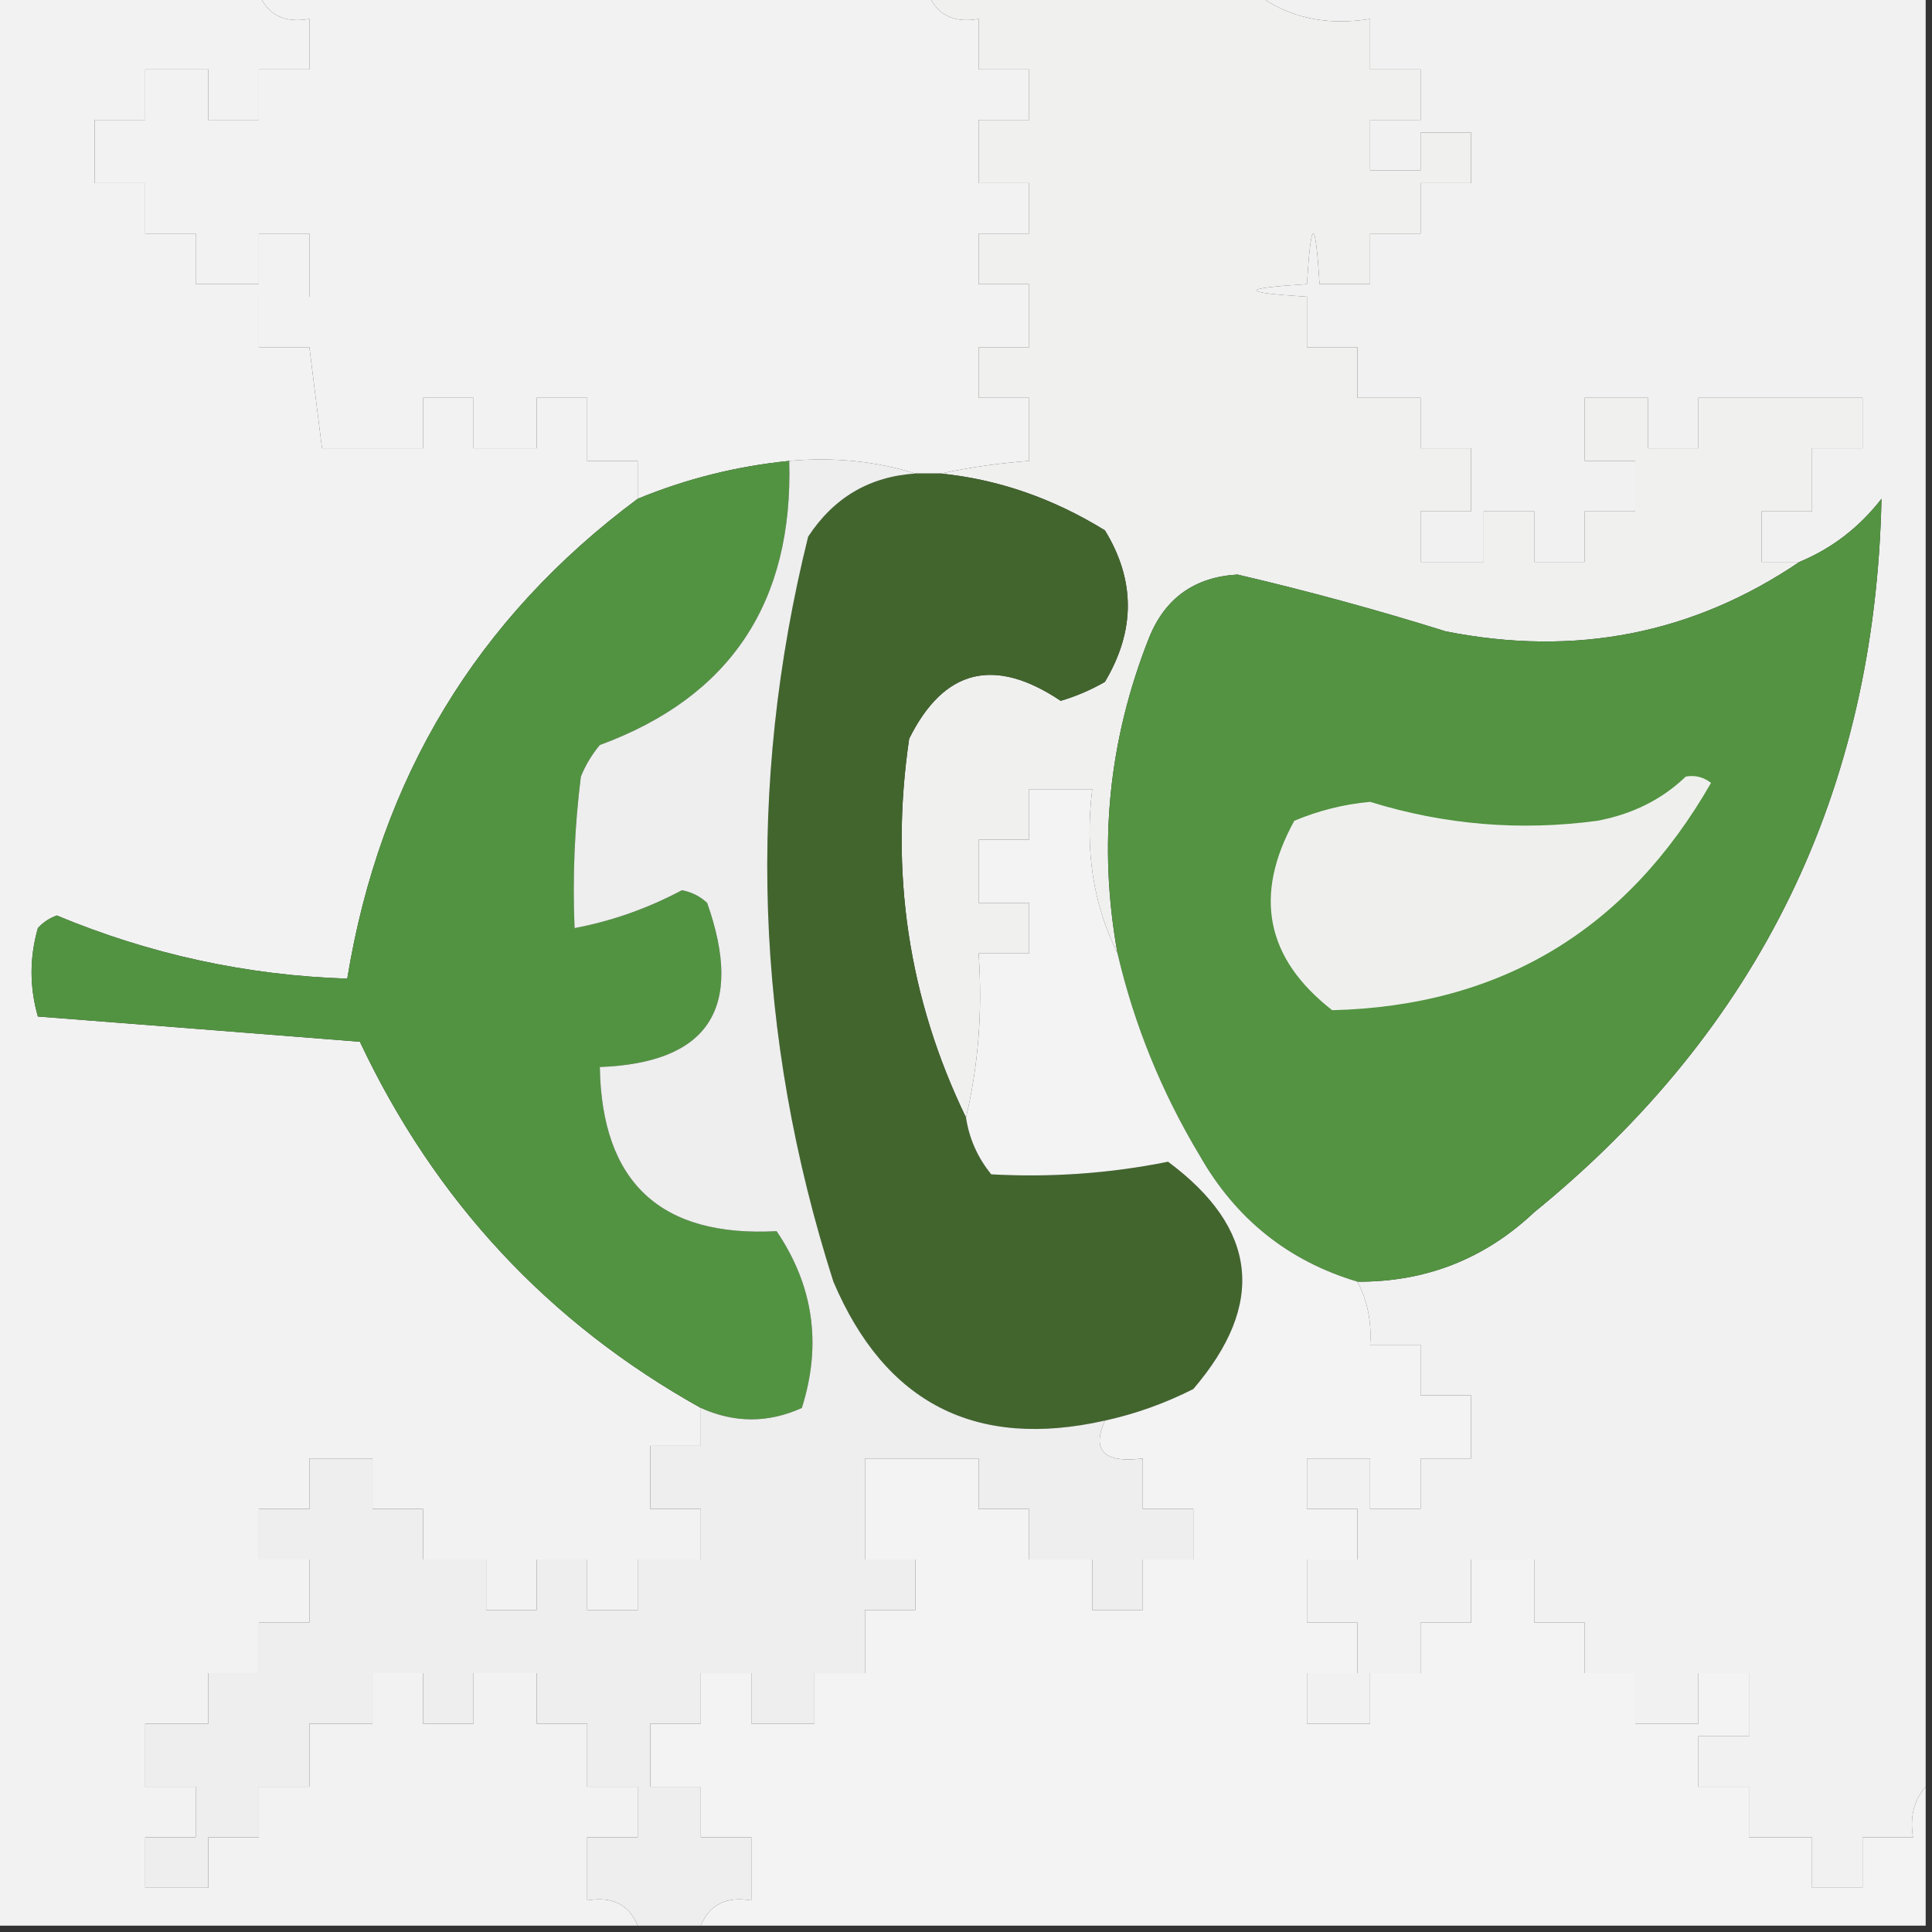
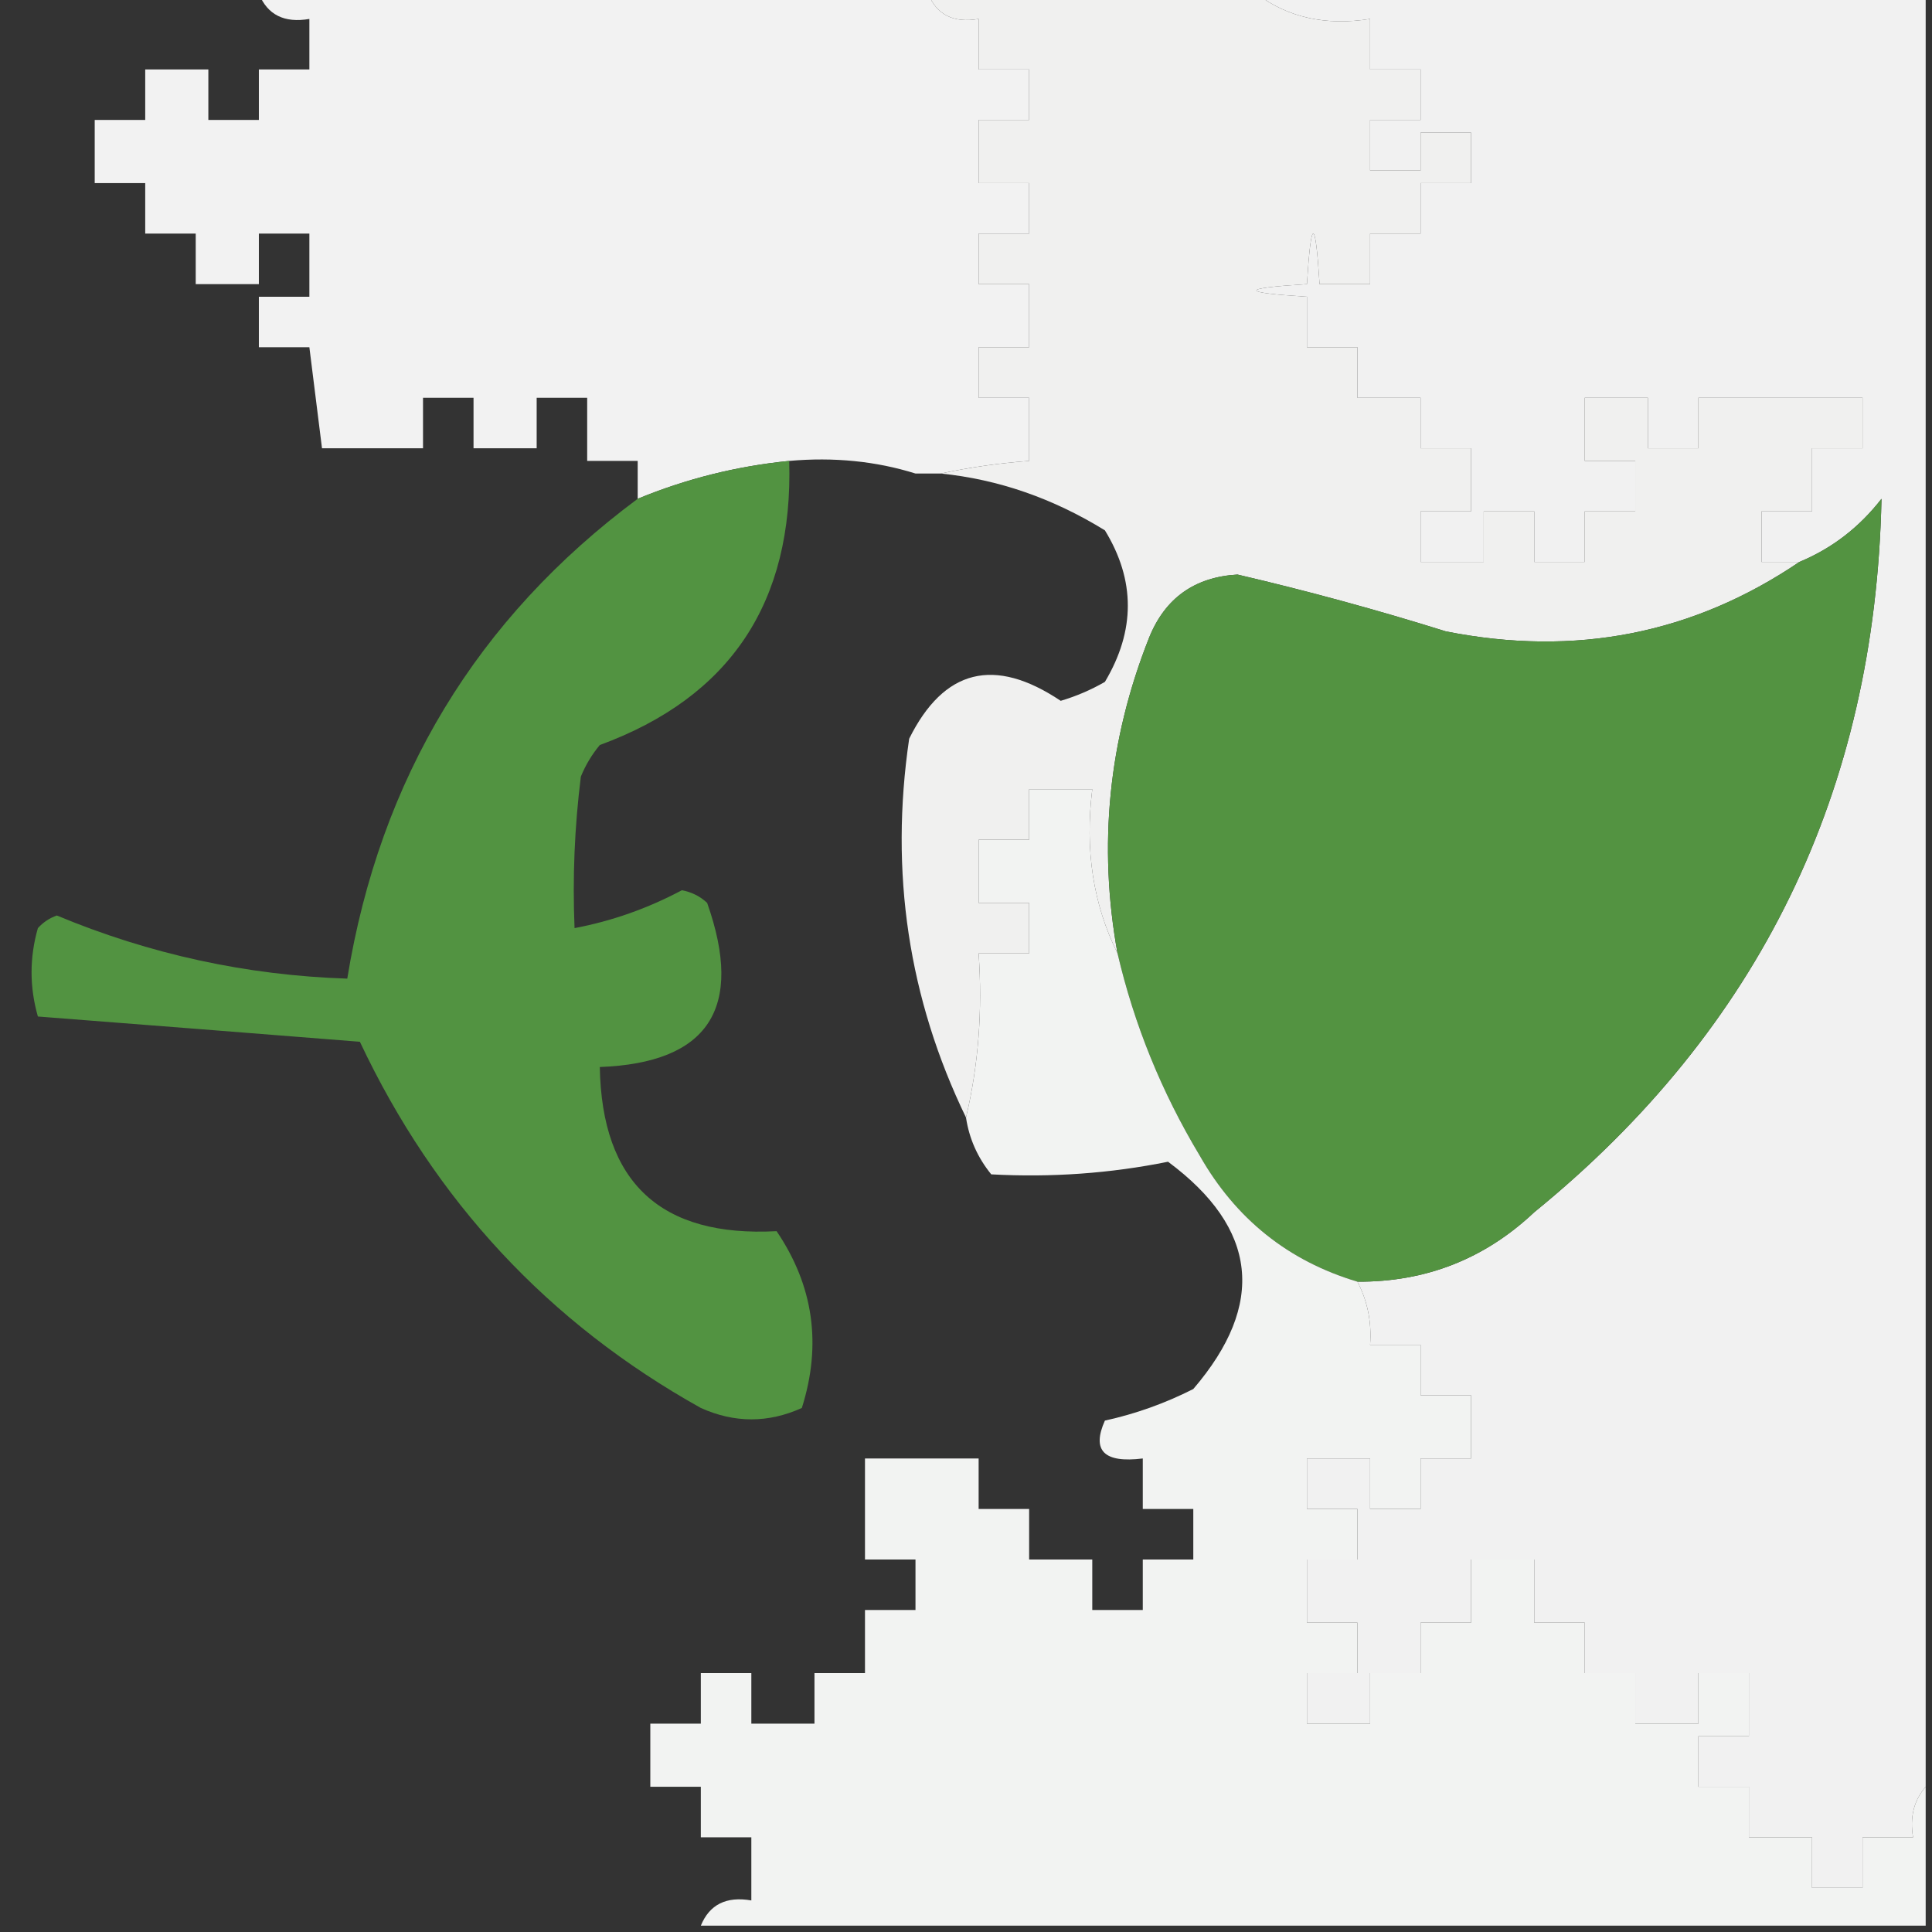
<svg xmlns="http://www.w3.org/2000/svg" width="153px" height="153px" style="shape-rendering:geometricPrecision; text-rendering:geometricPrecision; image-rendering:optimizeQuality; fill-rule:evenodd; clip-rule:evenodd">
  <rect width="100%" height="100%" fill="#333333" stroke="none" />
  <g>
    <path style="opacity:1" fill="#f0f0ef" d="M 73.5,-0.5 C 82.167,-0.5 90.833,-0.5 99.5,-0.5C 101.988,1.388 104.988,2.054 108.5,1.5C 108.5,2.833 108.5,4.167 108.5,5.5C 109.833,5.5 111.167,5.5 112.5,5.5C 112.5,6.833 112.5,8.167 112.5,9.5C 111.167,9.5 109.833,9.5 108.5,9.5C 108.5,10.833 108.5,12.167 108.5,13.5C 109.833,13.5 111.167,13.5 112.5,13.5C 112.5,12.5 112.5,11.5 112.5,10.5C 113.833,10.5 115.167,10.5 116.5,10.5C 116.5,11.833 116.5,13.167 116.5,14.5C 115.167,14.5 113.833,14.5 112.5,14.5C 112.5,15.833 112.5,17.167 112.5,18.5C 111.167,18.5 109.833,18.5 108.5,18.5C 108.5,19.833 108.5,21.167 108.5,22.5C 107.167,22.5 105.833,22.5 104.5,22.5C 104.167,17.167 103.833,17.167 103.5,22.5C 98.167,22.833 98.167,23.167 103.5,23.5C 103.5,24.833 103.5,26.167 103.5,27.5C 104.833,27.5 106.167,27.5 107.5,27.5C 107.5,28.833 107.5,30.167 107.5,31.5C 109.167,31.5 110.833,31.5 112.5,31.5C 112.5,32.833 112.5,34.167 112.5,35.5C 113.833,35.5 115.167,35.5 116.5,35.5C 116.5,37.167 116.5,38.833 116.5,40.5C 115.167,40.5 113.833,40.5 112.5,40.5C 112.5,41.833 112.5,43.167 112.5,44.5C 114.167,44.5 115.833,44.5 117.5,44.5C 117.5,43.167 117.5,41.833 117.5,40.5C 118.833,40.5 120.167,40.5 121.5,40.5C 121.5,41.833 121.5,43.167 121.5,44.5C 122.833,44.5 124.167,44.5 125.5,44.5C 125.5,43.167 125.5,41.833 125.5,40.5C 126.833,40.5 128.167,40.5 129.5,40.5C 129.5,39.167 129.5,37.833 129.5,36.5C 128.167,36.5 126.833,36.5 125.5,36.5C 125.5,34.833 125.5,33.167 125.5,31.5C 127.167,31.5 128.833,31.5 130.5,31.5C 130.5,32.833 130.5,34.167 130.5,35.5C 131.833,35.5 133.167,35.5 134.5,35.5C 134.5,34.167 134.5,32.833 134.5,31.5C 138.833,31.5 143.167,31.5 147.5,31.5C 147.5,32.833 147.5,34.167 147.5,35.5C 146.167,35.5 144.833,35.5 143.5,35.5C 143.5,37.167 143.5,38.833 143.5,40.5C 142.167,40.5 140.833,40.5 139.5,40.5C 139.5,41.833 139.5,43.167 139.5,44.5C 140.5,44.5 141.5,44.5 142.5,44.5C 134.084,50.201 124.75,52.034 114.5,50C 109.055,48.296 103.555,46.796 98,45.5C 94.599,45.698 92.266,47.365 91,50.5C 87.782,58.624 86.949,66.957 88.5,75.5C 86.57,71.627 85.903,67.294 86.5,62.5C 84.833,62.5 83.167,62.5 81.5,62.5C 81.5,63.833 81.5,65.167 81.5,66.5C 80.167,66.5 78.833,66.5 77.5,66.5C 77.5,68.167 77.5,69.833 77.5,71.5C 78.833,71.5 80.167,71.5 81.5,71.5C 81.5,72.833 81.5,74.167 81.5,75.5C 80.167,75.5 78.833,75.5 77.5,75.5C 77.818,80.032 77.485,84.366 76.5,88.5C 71.943,79.086 70.443,69.086 72,58.5C 74.742,52.981 78.742,51.981 84,55.5C 85.225,55.138 86.391,54.638 87.5,54C 89.92,49.946 89.92,45.946 87.5,42C 83.386,39.461 79.053,37.961 74.5,37.5C 76.806,37.007 79.139,36.674 81.5,36.5C 81.5,34.833 81.5,33.167 81.5,31.5C 80.167,31.5 78.833,31.5 77.5,31.5C 77.5,30.167 77.5,28.833 77.5,27.5C 78.833,27.5 80.167,27.5 81.5,27.5C 81.5,25.833 81.5,24.167 81.5,22.5C 80.167,22.5 78.833,22.5 77.5,22.5C 77.5,21.167 77.5,19.833 77.5,18.5C 78.833,18.5 80.167,18.5 81.5,18.5C 81.5,17.167 81.5,15.833 81.5,14.5C 80.167,14.5 78.833,14.5 77.5,14.5C 77.5,12.833 77.5,11.167 77.5,9.5C 78.833,9.5 80.167,9.5 81.5,9.5C 81.5,8.167 81.5,6.833 81.5,5.5C 80.167,5.5 78.833,5.5 77.5,5.5C 77.5,4.167 77.5,2.833 77.5,1.5C 75.517,1.843 74.183,1.176 73.5,-0.5 Z" />
  </g>
  <g>
-     <path style="opacity:1" fill="#f2f2f2" d="M -0.5,-0.5 C 6.5,-0.5 13.5,-0.5 20.5,-0.5C 21.183,1.176 22.517,1.843 24.5,1.5C 24.5,2.833 24.5,4.167 24.5,5.5C 23.167,5.5 21.833,5.5 20.5,5.5C 20.5,6.833 20.5,8.167 20.5,9.5C 19.167,9.5 17.833,9.5 16.5,9.5C 16.5,8.167 16.5,6.833 16.5,5.5C 14.833,5.5 13.167,5.5 11.5,5.5C 11.5,6.833 11.5,8.167 11.5,9.5C 10.167,9.5 8.833,9.5 7.5,9.5C 7.5,11.167 7.5,12.833 7.5,14.5C 8.833,14.5 10.167,14.5 11.5,14.5C 11.5,15.833 11.5,17.167 11.5,18.5C 12.833,18.5 14.167,18.5 15.5,18.5C 15.5,19.833 15.5,21.167 15.5,22.5C 17.167,22.5 18.833,22.5 20.5,22.5C 20.5,21.167 20.5,19.833 20.5,18.5C 21.833,18.5 23.167,18.5 24.5,18.5C 24.5,20.167 24.5,21.833 24.5,23.5C 23.167,23.5 21.833,23.5 20.5,23.5C 20.5,24.833 20.5,26.167 20.5,27.5C 21.833,27.5 23.167,27.5 24.5,27.5C 24.833,30.167 25.167,32.833 25.5,35.5C 28.167,35.5 30.833,35.5 33.5,35.5C 33.5,34.167 33.5,32.833 33.5,31.5C 34.833,31.5 36.167,31.5 37.5,31.5C 37.5,32.833 37.5,34.167 37.5,35.5C 39.167,35.5 40.833,35.5 42.5,35.5C 42.5,34.167 42.5,32.833 42.5,31.5C 43.833,31.5 45.167,31.5 46.5,31.5C 46.5,33.167 46.5,34.833 46.5,36.5C 47.833,36.5 49.167,36.5 50.5,36.5C 50.5,37.5 50.5,38.5 50.5,39.5C 37.757,48.969 30.09,61.636 27.5,77.5C 19.533,77.24 11.867,75.573 4.5,72.5C 3.914,72.709 3.414,73.043 3,73.5C 2.333,75.833 2.333,78.167 3,80.5C 11.441,81.153 19.942,81.82 28.5,82.5C 34.443,95.107 43.443,104.773 55.5,111.5C 55.5,112.5 55.5,113.5 55.5,114.5C 54.167,114.5 52.833,114.5 51.5,114.5C 51.5,116.167 51.5,117.833 51.5,119.5C 52.833,119.5 54.167,119.5 55.5,119.5C 55.5,120.833 55.5,122.167 55.5,123.5C 53.833,123.5 52.167,123.5 50.5,123.5C 50.5,124.833 50.5,126.167 50.5,127.5C 49.167,127.5 47.833,127.5 46.5,127.5C 46.5,126.167 46.5,124.833 46.5,123.5C 45.167,123.5 43.833,123.5 42.5,123.5C 42.5,124.833 42.5,126.167 42.5,127.5C 41.167,127.5 39.833,127.5 38.5,127.5C 38.5,126.167 38.5,124.833 38.5,123.5C 36.833,123.5 35.167,123.5 33.5,123.5C 33.5,122.167 33.5,120.833 33.5,119.5C 32.167,119.5 30.833,119.5 29.5,119.5C 29.5,118.167 29.5,116.833 29.5,115.5C 27.833,115.5 26.167,115.5 24.5,115.5C 24.5,116.833 24.5,118.167 24.5,119.5C 23.167,119.5 21.833,119.5 20.5,119.5C 20.5,120.833 20.5,122.167 20.5,123.5C 21.833,123.5 23.167,123.5 24.5,123.5C 24.5,125.167 24.5,126.833 24.5,128.5C 23.167,128.5 21.833,128.5 20.5,128.5C 20.5,129.833 20.5,131.167 20.5,132.5C 19.167,132.5 17.833,132.5 16.5,132.5C 16.5,133.833 16.5,135.167 16.5,136.5C 14.833,136.5 13.167,136.5 11.5,136.5C 11.5,138.167 11.5,139.833 11.5,141.5C 12.833,141.5 14.167,141.5 15.5,141.5C 15.5,142.833 15.5,144.167 15.5,145.5C 14.167,145.5 12.833,145.5 11.5,145.5C 11.5,146.833 11.5,148.167 11.5,149.5C 13.167,149.5 14.833,149.5 16.5,149.5C 16.5,148.167 16.5,146.833 16.5,145.5C 17.833,145.5 19.167,145.5 20.5,145.5C 20.5,144.167 20.5,142.833 20.5,141.5C 21.833,141.5 23.167,141.5 24.5,141.5C 24.5,139.833 24.5,138.167 24.5,136.5C 26.167,136.5 27.833,136.5 29.5,136.5C 29.5,135.167 29.5,133.833 29.5,132.5C 30.833,132.5 32.167,132.5 33.5,132.5C 33.5,133.833 33.5,135.167 33.5,136.5C 34.833,136.5 36.167,136.5 37.5,136.5C 37.5,135.167 37.5,133.833 37.5,132.5C 39.167,132.5 40.833,132.5 42.5,132.5C 42.5,133.833 42.5,135.167 42.5,136.5C 43.833,136.5 45.167,136.5 46.5,136.5C 46.5,138.167 46.5,139.833 46.5,141.5C 47.833,141.5 49.167,141.5 50.5,141.5C 50.5,142.833 50.5,144.167 50.5,145.5C 49.167,145.5 47.833,145.5 46.5,145.5C 46.5,147.167 46.5,148.833 46.5,150.5C 48.483,150.157 49.817,150.824 50.5,152.5C 33.5,152.5 16.5,152.5 -0.5,152.5C -0.5,101.5 -0.5,50.5 -0.5,-0.5 Z" />
-   </g>
+     </g>
  <g>
    <path style="opacity:1" fill="#f2f2f2" d="M 20.5,-0.5 C 38.167,-0.5 55.833,-0.5 73.5,-0.5C 74.183,1.176 75.517,1.843 77.5,1.5C 77.5,2.833 77.5,4.167 77.5,5.5C 78.833,5.5 80.167,5.5 81.5,5.5C 81.5,6.833 81.5,8.167 81.5,9.5C 80.167,9.5 78.833,9.5 77.5,9.5C 77.5,11.167 77.5,12.833 77.5,14.5C 78.833,14.5 80.167,14.5 81.5,14.5C 81.5,15.833 81.5,17.167 81.5,18.5C 80.167,18.5 78.833,18.5 77.5,18.5C 77.5,19.833 77.5,21.167 77.5,22.5C 78.833,22.5 80.167,22.5 81.5,22.5C 81.5,24.167 81.5,25.833 81.5,27.5C 80.167,27.5 78.833,27.5 77.5,27.5C 77.5,28.833 77.5,30.167 77.5,31.5C 78.833,31.5 80.167,31.5 81.5,31.5C 81.5,33.167 81.5,34.833 81.5,36.5C 79.139,36.674 76.806,37.007 74.5,37.5C 73.833,37.5 73.167,37.5 72.5,37.5C 69.375,36.521 66.042,36.187 62.5,36.5C 58.343,36.914 54.343,37.914 50.5,39.5C 50.5,38.5 50.5,37.5 50.5,36.5C 49.167,36.5 47.833,36.5 46.5,36.5C 46.5,34.833 46.5,33.167 46.5,31.5C 45.167,31.5 43.833,31.5 42.5,31.5C 42.5,32.833 42.5,34.167 42.5,35.5C 40.833,35.5 39.167,35.5 37.5,35.5C 37.5,34.167 37.5,32.833 37.5,31.5C 36.167,31.5 34.833,31.5 33.5,31.5C 33.5,32.833 33.5,34.167 33.5,35.5C 30.833,35.5 28.167,35.5 25.5,35.5C 25.167,32.833 24.833,30.167 24.5,27.5C 23.167,27.5 21.833,27.5 20.5,27.5C 20.5,26.167 20.5,24.833 20.5,23.5C 21.833,23.5 23.167,23.5 24.5,23.5C 24.5,21.833 24.5,20.167 24.5,18.5C 23.167,18.5 21.833,18.5 20.5,18.5C 20.5,19.833 20.5,21.167 20.5,22.5C 18.833,22.5 17.167,22.5 15.5,22.5C 15.5,21.167 15.5,19.833 15.5,18.5C 14.167,18.5 12.833,18.5 11.5,18.5C 11.5,17.167 11.5,15.833 11.5,14.5C 10.167,14.5 8.833,14.5 7.5,14.5C 7.5,12.833 7.5,11.167 7.5,9.5C 8.833,9.5 10.167,9.5 11.5,9.5C 11.5,8.167 11.5,6.833 11.5,5.5C 13.167,5.5 14.833,5.5 16.5,5.5C 16.5,6.833 16.5,8.167 16.5,9.5C 17.833,9.5 19.167,9.5 20.5,9.5C 20.5,8.167 20.5,6.833 20.5,5.5C 21.833,5.5 23.167,5.5 24.5,5.5C 24.5,4.167 24.5,2.833 24.5,1.5C 22.517,1.843 21.183,1.176 20.5,-0.5 Z" />
  </g>
  <g>
    <path style="opacity:1" fill="#f1f1f1" d="M 99.5,-0.5 C 117.167,-0.5 134.833,-0.5 152.5,-0.5C 152.5,46.833 152.5,94.167 152.5,141.5C 151.566,142.568 151.232,143.901 151.5,145.5C 150.167,145.5 148.833,145.5 147.5,145.5C 147.5,146.833 147.5,148.167 147.5,149.5C 146.167,149.5 144.833,149.5 143.5,149.5C 143.5,148.167 143.5,146.833 143.5,145.5C 141.833,145.5 140.167,145.5 138.5,145.5C 138.5,144.167 138.5,142.833 138.5,141.5C 137.167,141.5 135.833,141.5 134.5,141.5C 134.5,140.167 134.5,138.833 134.5,137.5C 135.833,137.5 137.167,137.5 138.5,137.5C 138.5,135.833 138.5,134.167 138.5,132.5C 137.167,132.5 135.833,132.5 134.5,132.5C 134.5,133.833 134.5,135.167 134.5,136.5C 132.833,136.5 131.167,136.5 129.5,136.5C 129.5,135.167 129.5,133.833 129.5,132.5C 128.167,132.5 126.833,132.5 125.5,132.5C 125.5,131.167 125.5,129.833 125.5,128.5C 124.167,128.5 122.833,128.5 121.5,128.5C 121.5,126.833 121.5,125.167 121.5,123.5C 119.833,123.5 118.167,123.5 116.5,123.5C 116.5,125.167 116.5,126.833 116.5,128.5C 115.167,128.5 113.833,128.5 112.5,128.5C 112.5,129.833 112.5,131.167 112.5,132.5C 111.167,132.5 109.833,132.5 108.5,132.5C 108.5,133.833 108.5,135.167 108.5,136.5C 106.833,136.5 105.167,136.5 103.5,136.5C 103.5,135.167 103.5,133.833 103.5,132.5C 104.833,132.5 106.167,132.5 107.5,132.5C 107.5,131.167 107.5,129.833 107.5,128.5C 106.167,128.5 104.833,128.5 103.5,128.5C 103.5,126.833 103.5,125.167 103.5,123.5C 104.833,123.5 106.167,123.5 107.5,123.5C 107.5,122.167 107.5,120.833 107.5,119.5C 106.167,119.5 104.833,119.5 103.5,119.5C 103.5,118.167 103.5,116.833 103.5,115.5C 105.167,115.5 106.833,115.5 108.5,115.5C 108.5,116.833 108.5,118.167 108.5,119.5C 109.833,119.5 111.167,119.5 112.5,119.5C 112.5,118.167 112.5,116.833 112.5,115.5C 113.833,115.5 115.167,115.5 116.5,115.5C 116.5,113.833 116.5,112.167 116.5,110.5C 115.167,110.5 113.833,110.5 112.5,110.5C 112.5,109.167 112.5,107.833 112.5,106.5C 111.167,106.5 109.833,106.5 108.5,106.5C 108.634,104.708 108.301,103.042 107.5,101.5C 112.913,101.53 117.579,99.697 121.5,96C 139.343,81.479 148.51,62.645 149,39.5C 147.242,41.766 145.075,43.432 142.5,44.5C 141.5,44.5 140.5,44.5 139.5,44.5C 139.5,43.167 139.5,41.833 139.5,40.5C 140.833,40.5 142.167,40.5 143.5,40.5C 143.5,38.833 143.5,37.167 143.5,35.5C 144.833,35.5 146.167,35.5 147.5,35.5C 147.5,34.167 147.5,32.833 147.5,31.5C 143.167,31.5 138.833,31.5 134.5,31.5C 134.5,32.833 134.5,34.167 134.5,35.5C 133.167,35.5 131.833,35.5 130.5,35.5C 130.5,34.167 130.5,32.833 130.5,31.5C 128.833,31.5 127.167,31.5 125.5,31.5C 125.5,33.167 125.5,34.833 125.5,36.5C 126.833,36.5 128.167,36.5 129.5,36.5C 129.5,37.833 129.5,39.167 129.5,40.5C 128.167,40.5 126.833,40.5 125.5,40.5C 125.5,41.833 125.5,43.167 125.5,44.5C 124.167,44.5 122.833,44.5 121.5,44.5C 121.5,43.167 121.5,41.833 121.5,40.5C 120.167,40.5 118.833,40.5 117.5,40.5C 117.5,41.833 117.5,43.167 117.5,44.5C 115.833,44.5 114.167,44.5 112.5,44.5C 112.5,43.167 112.5,41.833 112.5,40.5C 113.833,40.5 115.167,40.5 116.5,40.5C 116.5,38.833 116.5,37.167 116.5,35.5C 115.167,35.5 113.833,35.5 112.5,35.5C 112.5,34.167 112.5,32.833 112.5,31.5C 110.833,31.5 109.167,31.5 107.5,31.5C 107.5,30.167 107.5,28.833 107.5,27.5C 106.167,27.5 104.833,27.5 103.5,27.5C 103.5,26.167 103.5,24.833 103.5,23.5C 98.167,23.167 98.167,22.833 103.5,22.5C 103.833,17.167 104.167,17.167 104.5,22.5C 105.833,22.5 107.167,22.5 108.5,22.5C 108.5,21.167 108.5,19.833 108.5,18.5C 109.833,18.5 111.167,18.5 112.5,18.5C 112.5,17.167 112.5,15.833 112.5,14.5C 113.833,14.5 115.167,14.5 116.5,14.5C 116.5,13.167 116.5,11.833 116.5,10.5C 115.167,10.5 113.833,10.5 112.5,10.5C 112.5,11.5 112.5,12.5 112.5,13.5C 111.167,13.5 109.833,13.5 108.5,13.5C 108.5,12.167 108.5,10.833 108.5,9.5C 109.833,9.5 111.167,9.5 112.5,9.5C 112.5,8.167 112.5,6.833 112.5,5.5C 111.167,5.5 109.833,5.5 108.5,5.5C 108.5,4.167 108.5,2.833 108.5,1.5C 104.988,2.054 101.988,1.388 99.5,-0.5 Z" />
  </g>
  <g>
    <path style="opacity:1" fill="#529341" d="M 62.5,36.5 C 62.827,47.71 57.827,55.21 47.5,59C 46.874,59.75 46.374,60.584 46,61.5C 45.501,65.486 45.334,69.486 45.5,73.5C 48.462,72.939 51.295,71.939 54,70.5C 54.772,70.645 55.439,70.978 56,71.5C 58.946,79.844 56.113,84.177 47.5,84.5C 47.658,93.657 52.324,97.99 61.5,97.5C 64.424,101.811 65.091,106.477 63.5,111.5C 60.84,112.703 58.173,112.703 55.5,111.5C 43.443,104.773 34.443,95.107 28.5,82.5C 19.942,81.82 11.441,81.153 3,80.5C 2.333,78.167 2.333,75.833 3,73.5C 3.414,73.043 3.914,72.709 4.5,72.5C 11.867,75.573 19.533,77.24 27.5,77.5C 30.09,61.636 37.757,48.969 50.5,39.5C 54.343,37.914 58.343,36.914 62.5,36.5 Z" />
  </g>
  <g>
-     <path style="opacity:1" fill="#42652d" d="M 72.5,37.5 C 73.167,37.5 73.833,37.5 74.5,37.5C 79.053,37.961 83.386,39.461 87.5,42C 89.92,45.946 89.92,49.946 87.5,54C 86.391,54.638 85.225,55.138 84,55.5C 78.742,51.981 74.742,52.981 72,58.5C 70.443,69.086 71.943,79.086 76.5,88.5C 76.751,90.17 77.418,91.67 78.5,93C 83.267,93.259 87.934,92.925 92.5,92C 99.601,97.273 100.267,103.273 94.5,110C 92.257,111.136 89.924,111.97 87.5,112.5C 77.266,114.8 70.099,111.133 66,101.5C 59.761,81.978 59.094,62.312 64,42.5C 66.029,39.404 68.862,37.738 72.5,37.5 Z" />
-   </g>
+     </g>
  <g>
    <path style="opacity:1" fill="#539341" d="M 107.5,101.5 C 102.025,99.864 97.858,96.53 95,91.5C 91.982,86.471 89.816,81.138 88.5,75.5C 86.949,66.957 87.782,58.624 91,50.5C 92.266,47.365 94.599,45.698 98,45.5C 103.555,46.796 109.055,48.296 114.5,50C 124.75,52.034 134.084,50.201 142.5,44.5C 145.075,43.432 147.242,41.766 149,39.5C 148.51,62.645 139.343,81.479 121.5,96C 117.579,99.697 112.913,101.53 107.5,101.5 Z" />
  </g>
  <g>
-     <path style="opacity:1" fill="#eff0ee" d="M 133.5,61.5 C 134.239,61.369 134.906,61.536 135.5,62C 128.809,73.673 118.809,79.673 105.5,80C 100.247,75.91 99.247,70.91 102.5,65C 104.423,64.192 106.423,63.692 108.5,63.5C 114.384,65.324 120.384,65.824 126.5,65C 129.281,64.478 131.615,63.312 133.5,61.5 Z" />
-   </g>
+     </g>
  <g>
    <path style="opacity:1" fill="#f2f3f2" d="M 88.5,75.5 C 89.816,81.138 91.982,86.471 95,91.5C 97.858,96.53 102.025,99.864 107.5,101.5C 108.301,103.042 108.634,104.708 108.5,106.5C 109.833,106.5 111.167,106.5 112.5,106.5C 112.5,107.833 112.5,109.167 112.5,110.5C 113.833,110.5 115.167,110.5 116.5,110.5C 116.5,112.167 116.5,113.833 116.5,115.5C 115.167,115.5 113.833,115.5 112.5,115.5C 112.5,116.833 112.5,118.167 112.5,119.5C 111.167,119.5 109.833,119.5 108.5,119.5C 108.5,118.167 108.5,116.833 108.5,115.5C 106.833,115.5 105.167,115.5 103.5,115.5C 103.5,116.833 103.5,118.167 103.5,119.5C 104.833,119.5 106.167,119.5 107.5,119.5C 107.5,120.833 107.5,122.167 107.5,123.5C 106.167,123.5 104.833,123.5 103.5,123.5C 103.5,125.167 103.5,126.833 103.5,128.5C 104.833,128.5 106.167,128.5 107.5,128.5C 107.5,129.833 107.5,131.167 107.5,132.5C 106.167,132.5 104.833,132.5 103.5,132.5C 103.5,133.833 103.5,135.167 103.5,136.5C 105.167,136.5 106.833,136.5 108.5,136.5C 108.5,135.167 108.5,133.833 108.5,132.5C 109.833,132.5 111.167,132.5 112.5,132.5C 112.5,131.167 112.5,129.833 112.5,128.5C 113.833,128.5 115.167,128.5 116.5,128.5C 116.5,126.833 116.5,125.167 116.5,123.5C 118.167,123.5 119.833,123.5 121.5,123.5C 121.5,125.167 121.5,126.833 121.5,128.5C 122.833,128.5 124.167,128.5 125.5,128.5C 125.5,129.833 125.5,131.167 125.5,132.5C 126.833,132.5 128.167,132.5 129.5,132.5C 129.5,133.833 129.5,135.167 129.5,136.5C 131.167,136.5 132.833,136.5 134.5,136.5C 134.5,135.167 134.5,133.833 134.5,132.5C 135.833,132.5 137.167,132.5 138.5,132.5C 138.5,134.167 138.5,135.833 138.5,137.5C 137.167,137.5 135.833,137.5 134.5,137.5C 134.5,138.833 134.5,140.167 134.5,141.5C 135.833,141.5 137.167,141.5 138.5,141.5C 138.5,142.833 138.5,144.167 138.5,145.5C 140.167,145.5 141.833,145.5 143.5,145.5C 143.5,146.833 143.5,148.167 143.5,149.5C 144.833,149.5 146.167,149.5 147.5,149.5C 147.5,148.167 147.5,146.833 147.5,145.5C 148.833,145.5 150.167,145.5 151.5,145.5C 151.232,143.901 151.566,142.568 152.5,141.5C 152.5,145.167 152.5,148.833 152.5,152.5C 120.167,152.5 87.833,152.5 55.5,152.5C 56.183,150.824 57.517,150.157 59.5,150.5C 59.5,148.833 59.5,147.167 59.5,145.5C 58.167,145.5 56.833,145.5 55.5,145.5C 55.5,144.167 55.5,142.833 55.5,141.5C 54.167,141.5 52.833,141.5 51.5,141.5C 51.5,139.833 51.5,138.167 51.5,136.5C 52.833,136.5 54.167,136.5 55.5,136.5C 55.5,135.167 55.5,133.833 55.5,132.5C 56.833,132.5 58.167,132.5 59.5,132.5C 59.5,133.833 59.5,135.167 59.5,136.5C 61.167,136.5 62.833,136.5 64.5,136.5C 64.5,135.167 64.5,133.833 64.5,132.5C 65.833,132.5 67.167,132.5 68.5,132.5C 68.5,130.833 68.5,129.167 68.5,127.5C 69.833,127.5 71.167,127.5 72.5,127.5C 72.5,126.167 72.5,124.833 72.5,123.5C 71.167,123.5 69.833,123.5 68.5,123.5C 68.5,120.833 68.5,118.167 68.5,115.5C 71.5,115.5 74.5,115.5 77.5,115.5C 77.5,116.833 77.5,118.167 77.5,119.5C 78.833,119.5 80.167,119.5 81.5,119.5C 81.5,120.833 81.5,122.167 81.5,123.5C 83.167,123.5 84.833,123.5 86.5,123.5C 86.5,124.833 86.5,126.167 86.5,127.5C 87.833,127.5 89.167,127.5 90.5,127.5C 90.5,126.167 90.5,124.833 90.5,123.5C 91.833,123.5 93.167,123.5 94.5,123.5C 94.5,122.167 94.5,120.833 94.5,119.5C 93.167,119.5 91.833,119.5 90.5,119.5C 90.5,118.167 90.5,116.833 90.5,115.5C 87.433,115.879 86.433,114.879 87.5,112.5C 89.924,111.97 92.257,111.136 94.5,110C 100.267,103.273 99.601,97.273 92.5,92C 87.934,92.925 83.267,93.259 78.5,93C 77.418,91.67 76.751,90.17 76.5,88.5C 77.485,84.366 77.818,80.032 77.5,75.5C 78.833,75.5 80.167,75.5 81.5,75.5C 81.5,74.167 81.5,72.833 81.5,71.5C 80.167,71.5 78.833,71.5 77.5,71.5C 77.5,69.833 77.5,68.167 77.5,66.5C 78.833,66.5 80.167,66.5 81.5,66.5C 81.5,65.167 81.5,63.833 81.5,62.5C 83.167,62.5 84.833,62.5 86.5,62.5C 85.903,67.294 86.57,71.627 88.5,75.5 Z" />
  </g>
  <g>
-     <path style="opacity:1" fill="#edeeed" d="M 62.5,36.5 C 66.042,36.187 69.375,36.521 72.5,37.5C 68.862,37.738 66.029,39.404 64,42.5C 59.094,62.312 59.761,81.978 66,101.5C 70.099,111.133 77.266,114.8 87.5,112.5C 86.433,114.879 87.433,115.879 90.5,115.5C 90.5,116.833 90.5,118.167 90.5,119.5C 91.833,119.5 93.167,119.5 94.5,119.5C 94.5,120.833 94.5,122.167 94.5,123.5C 93.167,123.5 91.833,123.5 90.5,123.5C 90.5,124.833 90.5,126.167 90.5,127.5C 89.167,127.5 87.833,127.5 86.5,127.5C 86.5,126.167 86.5,124.833 86.5,123.5C 84.833,123.5 83.167,123.5 81.5,123.5C 81.5,122.167 81.5,120.833 81.5,119.5C 80.167,119.5 78.833,119.5 77.5,119.5C 77.5,118.167 77.5,116.833 77.5,115.5C 74.5,115.5 71.5,115.5 68.5,115.5C 68.5,118.167 68.5,120.833 68.5,123.5C 69.833,123.5 71.167,123.5 72.5,123.5C 72.5,124.833 72.5,126.167 72.5,127.5C 71.167,127.5 69.833,127.5 68.5,127.5C 68.5,129.167 68.5,130.833 68.5,132.5C 67.167,132.5 65.833,132.5 64.5,132.5C 64.5,133.833 64.5,135.167 64.5,136.5C 62.833,136.5 61.167,136.5 59.5,136.5C 59.5,135.167 59.5,133.833 59.5,132.5C 58.167,132.5 56.833,132.5 55.5,132.5C 55.5,133.833 55.5,135.167 55.5,136.5C 54.167,136.5 52.833,136.5 51.5,136.5C 51.5,138.167 51.5,139.833 51.5,141.5C 52.833,141.5 54.167,141.5 55.5,141.5C 55.5,142.833 55.5,144.167 55.5,145.5C 56.833,145.5 58.167,145.5 59.5,145.5C 59.5,147.167 59.5,148.833 59.5,150.5C 57.517,150.157 56.183,150.824 55.5,152.5C 53.833,152.5 52.167,152.5 50.5,152.5C 49.817,150.824 48.483,150.157 46.5,150.5C 46.5,148.833 46.5,147.167 46.5,145.5C 47.833,145.5 49.167,145.5 50.5,145.5C 50.5,144.167 50.5,142.833 50.5,141.5C 49.167,141.5 47.833,141.5 46.5,141.5C 46.5,139.833 46.5,138.167 46.5,136.5C 45.167,136.5 43.833,136.5 42.5,136.5C 42.5,135.167 42.5,133.833 42.5,132.5C 40.833,132.5 39.167,132.5 37.5,132.5C 37.5,133.833 37.5,135.167 37.5,136.5C 36.167,136.5 34.833,136.5 33.5,136.5C 33.5,135.167 33.5,133.833 33.5,132.5C 32.167,132.5 30.833,132.5 29.5,132.5C 29.5,133.833 29.5,135.167 29.5,136.5C 27.833,136.5 26.167,136.5 24.5,136.5C 24.5,138.167 24.5,139.833 24.5,141.5C 23.167,141.5 21.833,141.5 20.5,141.5C 20.5,142.833 20.5,144.167 20.5,145.5C 19.167,145.5 17.833,145.5 16.5,145.5C 16.5,146.833 16.5,148.167 16.5,149.5C 14.833,149.5 13.167,149.5 11.5,149.5C 11.5,148.167 11.5,146.833 11.5,145.5C 12.833,145.5 14.167,145.5 15.5,145.5C 15.5,144.167 15.5,142.833 15.5,141.5C 14.167,141.5 12.833,141.5 11.5,141.5C 11.5,139.833 11.5,138.167 11.5,136.5C 13.167,136.5 14.833,136.5 16.5,136.5C 16.5,135.167 16.5,133.833 16.5,132.5C 17.833,132.5 19.167,132.5 20.5,132.5C 20.5,131.167 20.5,129.833 20.5,128.5C 21.833,128.5 23.167,128.5 24.5,128.5C 24.5,126.833 24.5,125.167 24.5,123.5C 23.167,123.5 21.833,123.5 20.5,123.5C 20.5,122.167 20.5,120.833 20.5,119.5C 21.833,119.5 23.167,119.5 24.5,119.5C 24.5,118.167 24.5,116.833 24.5,115.5C 26.167,115.5 27.833,115.5 29.5,115.5C 29.5,116.833 29.5,118.167 29.5,119.5C 30.833,119.5 32.167,119.5 33.5,119.5C 33.5,120.833 33.5,122.167 33.5,123.5C 35.167,123.5 36.833,123.5 38.5,123.5C 38.5,124.833 38.5,126.167 38.5,127.5C 39.833,127.5 41.167,127.5 42.5,127.5C 42.5,126.167 42.5,124.833 42.5,123.5C 43.833,123.5 45.167,123.5 46.5,123.5C 46.5,124.833 46.5,126.167 46.5,127.5C 47.833,127.5 49.167,127.5 50.5,127.5C 50.5,126.167 50.5,124.833 50.5,123.5C 52.167,123.5 53.833,123.5 55.5,123.5C 55.5,122.167 55.5,120.833 55.5,119.5C 54.167,119.5 52.833,119.5 51.5,119.5C 51.5,117.833 51.5,116.167 51.5,114.5C 52.833,114.5 54.167,114.5 55.5,114.5C 55.5,113.5 55.5,112.5 55.5,111.5C 58.173,112.703 60.84,112.703 63.5,111.5C 65.091,106.477 64.424,101.811 61.5,97.5C 52.324,97.99 47.658,93.657 47.5,84.5C 56.113,84.177 58.946,79.844 56,71.5C 55.439,70.978 54.772,70.645 54,70.5C 51.295,71.939 48.462,72.939 45.5,73.5C 45.334,69.486 45.501,65.486 46,61.5C 46.374,60.584 46.874,59.75 47.5,59C 57.827,55.21 62.827,47.71 62.5,36.5 Z" />
-   </g>
+     </g>
</svg>